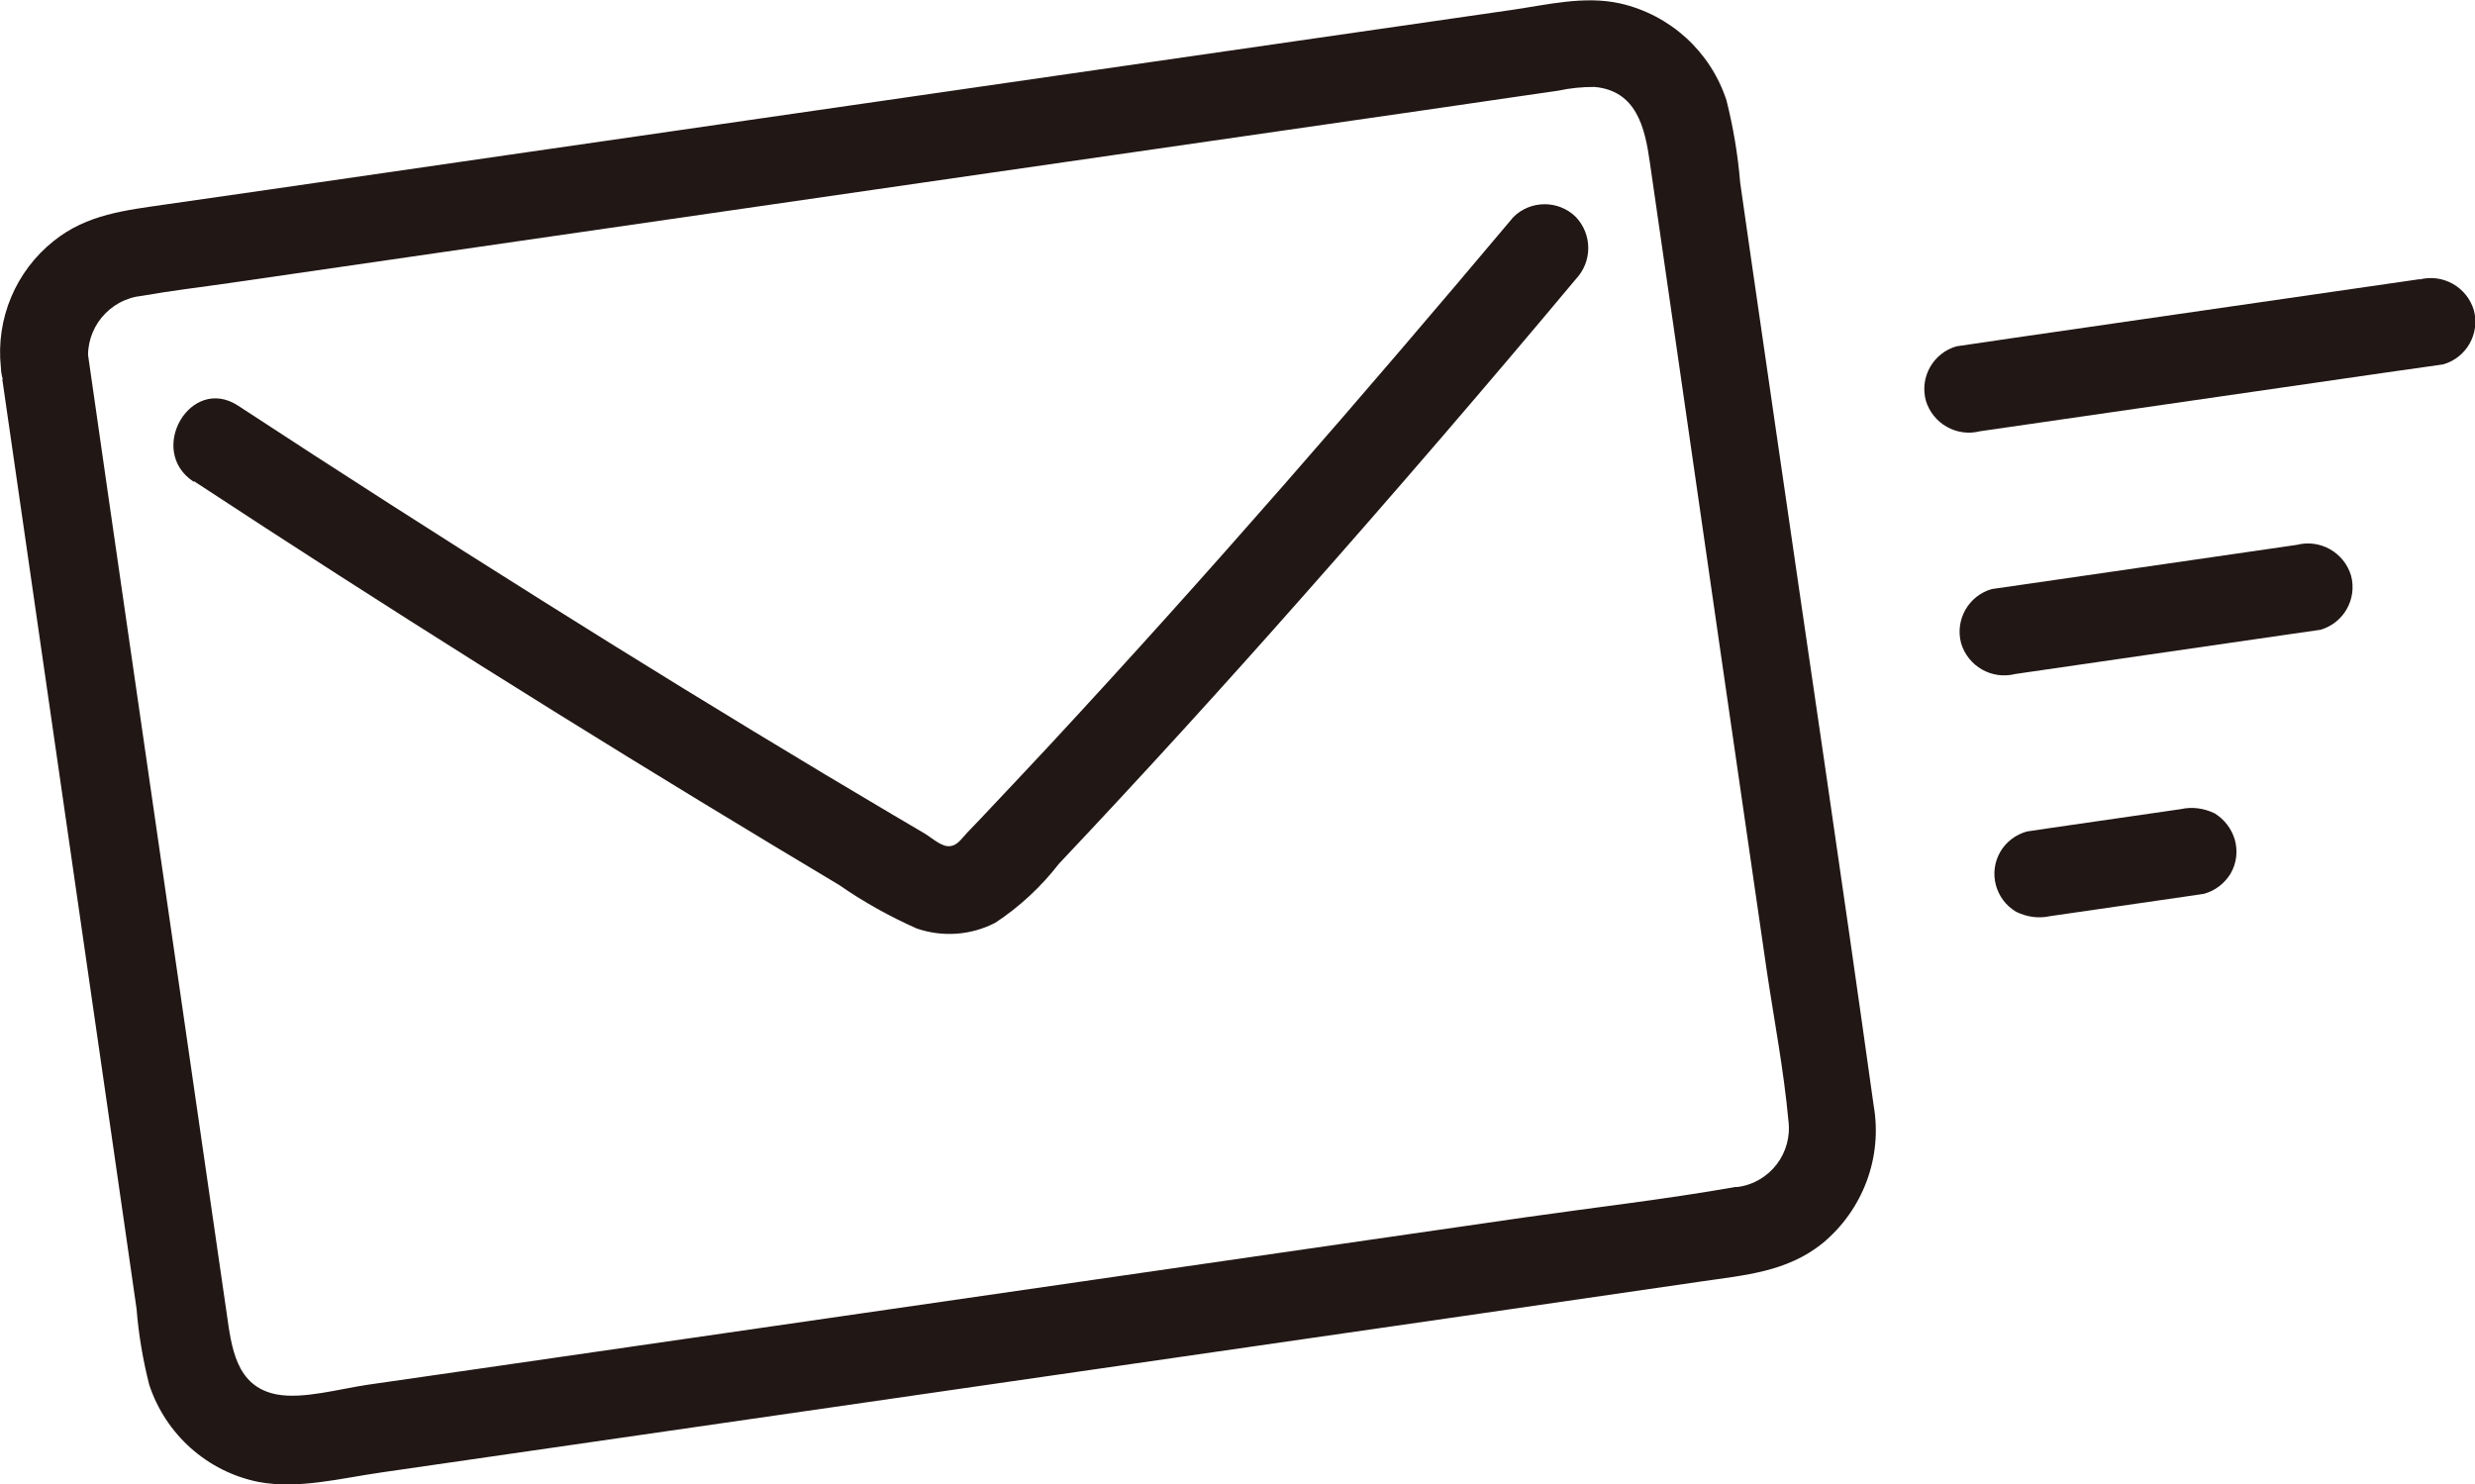
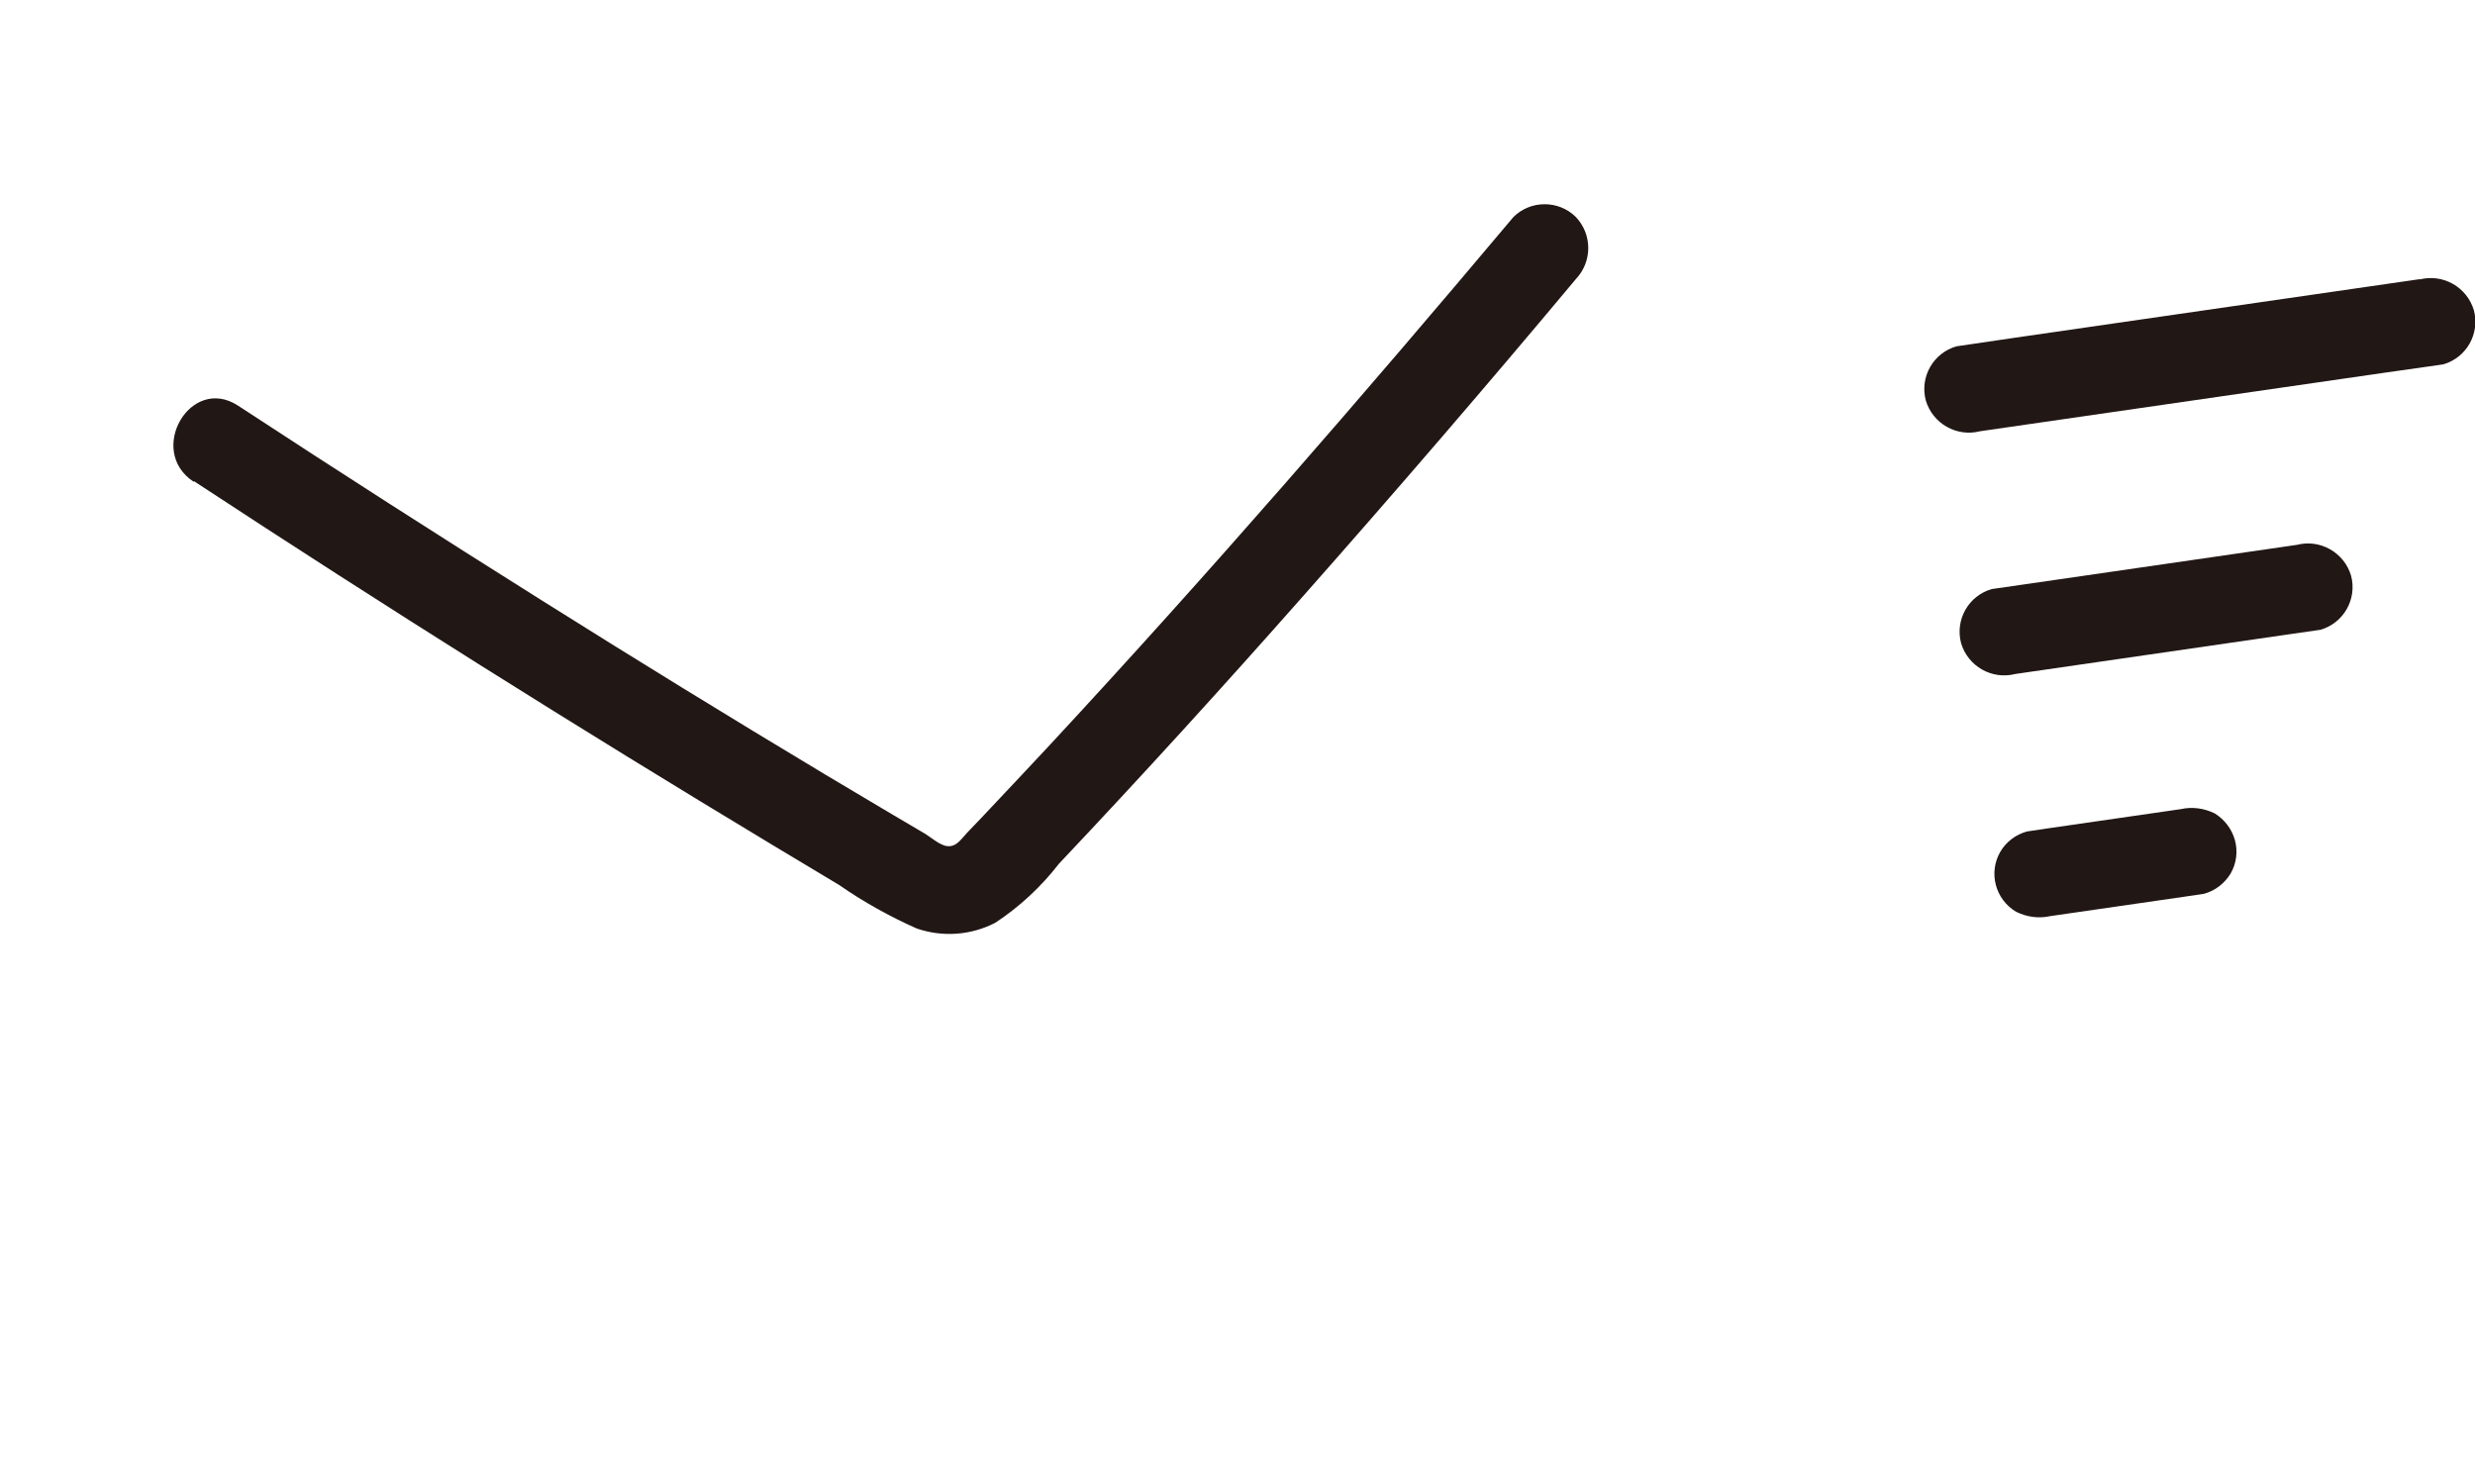
<svg xmlns="http://www.w3.org/2000/svg" id="_レイヤー_2" data-name="レイヤー 2" viewBox="0 0 86.26 51.73">
  <defs>
    <style>
      .cls-1 {
        fill: #211715;
        stroke-width: 0px;
      }
    </style>
  </defs>
  <g id="_レイヤー_2-2" data-name="レイヤー 2">
    <g>
-       <path class="cls-1" d="m.08,13.22c1.14,7.91,2.29,15.82,3.43,23.73.28,1.94.56,3.88.84,5.82l.41,2.85c.07.89.22,1.77.44,2.64.57,1.73,2.02,3.03,3.81,3.39,1.39.26,2.88-.13,4.27-.33,12.59-1.82,25.18-3.64,37.77-5.46l8.26-1.2c1.51-.22,2.96-.33,4.2-1.32,1.42-1.17,2.11-3.01,1.79-4.82-1.1-7.88-2.28-15.76-3.42-23.64-.29-1.98-.57-3.95-.86-5.93-.12-.86-.25-1.72-.37-2.58-.08-.97-.24-1.93-.48-2.88-.56-1.7-1.96-2.97-3.7-3.37-1.26-.28-2.56.05-3.81.23l-15.93,2.3-19.02,2.75-8.35,1.21-3.55.51c-1.43.21-2.77.34-3.94,1.28C.55,9.45-.15,11.11.03,12.8c.02.84.7,1.51,1.54,1.54.85,0,1.53-.69,1.54-1.54-.23-1.13.51-2.23,1.64-2.46.07-.01.13-.02.2-.03,1.02-.18,2.05-.3,3.08-.45l7.38-1.07,17.82-2.58,16.41-2.37,3.29-.48,1.38-.2c.41-.09.83-.13,1.26-.13,1.46.13,1.76,1.41,1.93,2.62.26,1.8.52,3.6.78,5.4,1.09,7.58,2.19,15.16,3.29,22.74.26,1.75.6,3.51.76,5.26.15,1.13-.64,2.17-1.77,2.32-.03,0-.05,0-.08,0-2.43.43-4.9.71-7.34,1.06-12.16,1.76-24.33,3.52-36.49,5.28l-3.82.55c-1.02.15-2.26.51-3.18.34-1.43-.27-1.58-1.64-1.75-2.83l-.79-5.45c-1.1-7.62-2.21-15.24-3.31-22.86l-.73-5.08c-.23-.81-1.07-1.29-1.89-1.07-.81.24-1.29,1.08-1.08,1.9Z" />
      <path class="cls-1" d="m6.76,16.77c6.64,4.36,13.37,8.59,20.18,12.69.77.46,1.54.92,2.3,1.38.85.59,1.76,1.1,2.71,1.52.9.31,1.89.24,2.74-.2.85-.56,1.6-1.26,2.22-2.06,2.9-3.07,5.74-6.19,8.53-9.35,3.21-3.63,6.37-7.3,9.48-11.02.58-.61.58-1.56,0-2.17-.6-.59-1.57-.59-2.17,0-5.25,6.24-10.59,12.4-16.13,18.37-.66.71-1.32,1.41-1.98,2.11-.31.33-.62.66-.94.99-.2.21-.36.49-.68.46-.26-.02-.6-.33-.81-.45l-1.07-.63c-.81-.48-1.61-.96-2.42-1.44-3.3-1.98-6.57-3.99-9.83-6.04-3.55-2.23-7.08-4.49-10.59-6.79-1.66-1.09-3.2,1.57-1.55,2.65h0Z" />
      <path class="cls-1" d="m84.33,9.73l-14.1,2.04-2.04.3c-.81.23-1.29,1.07-1.07,1.89.24.8,1.07,1.28,1.89,1.07l14.1-2.04,2.04-.29c.81-.23,1.29-1.07,1.07-1.89-.24-.8-1.07-1.28-1.89-1.07h0Z" />
      <path class="cls-1" d="m80.05,18.99l-9.31,1.35-1.32.19c-.81.23-1.29,1.07-1.07,1.89.24.8,1.07,1.28,1.89,1.07l9.31-1.35,1.32-.19c.81-.23,1.29-1.07,1.07-1.89-.24-.8-1.07-1.28-1.89-1.07h0Z" />
      <path class="cls-1" d="m76.01,28.2l-4.7.68-.67.1c-.39.11-.72.36-.92.7-.43.73-.18,1.67.55,2.1,0,0,0,0,0,0,.37.18.78.24,1.18.15l4.7-.68.67-.1c.39-.11.71-.36.92-.7.21-.36.26-.78.15-1.18-.11-.38-.36-.71-.7-.92-.37-.18-.78-.24-1.18-.15h0Z" />
    </g>
  </g>
</svg>